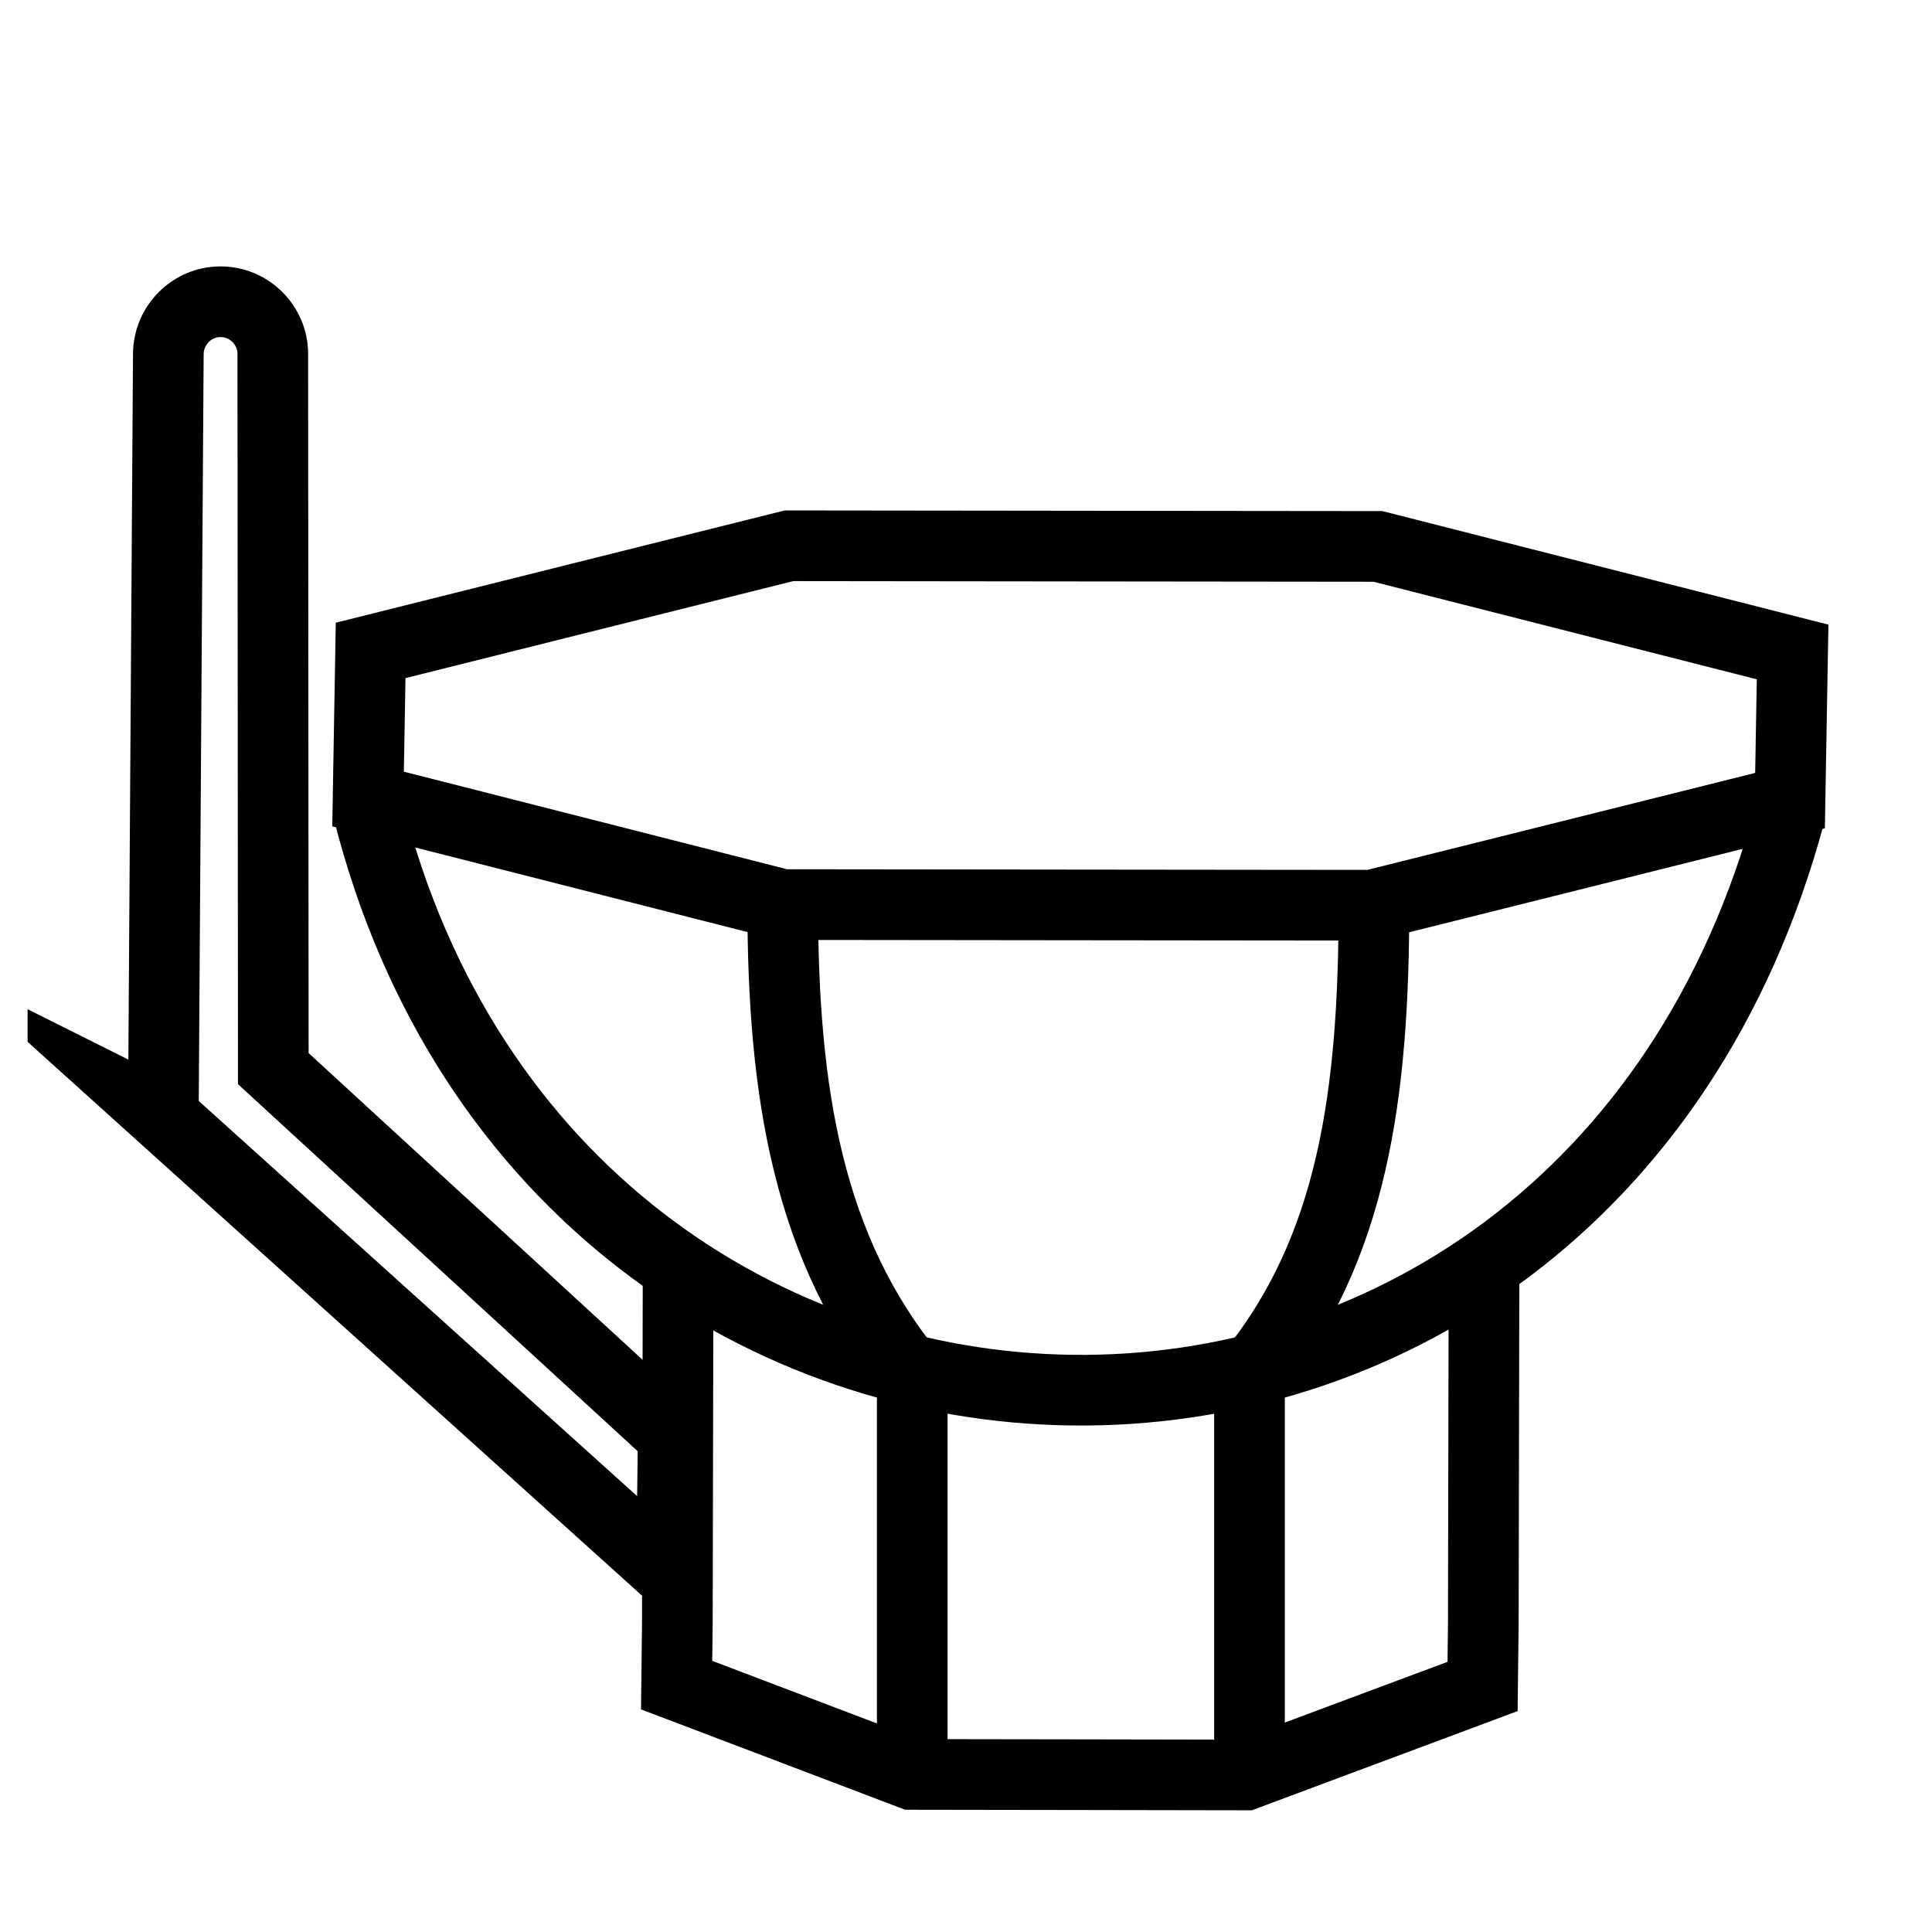
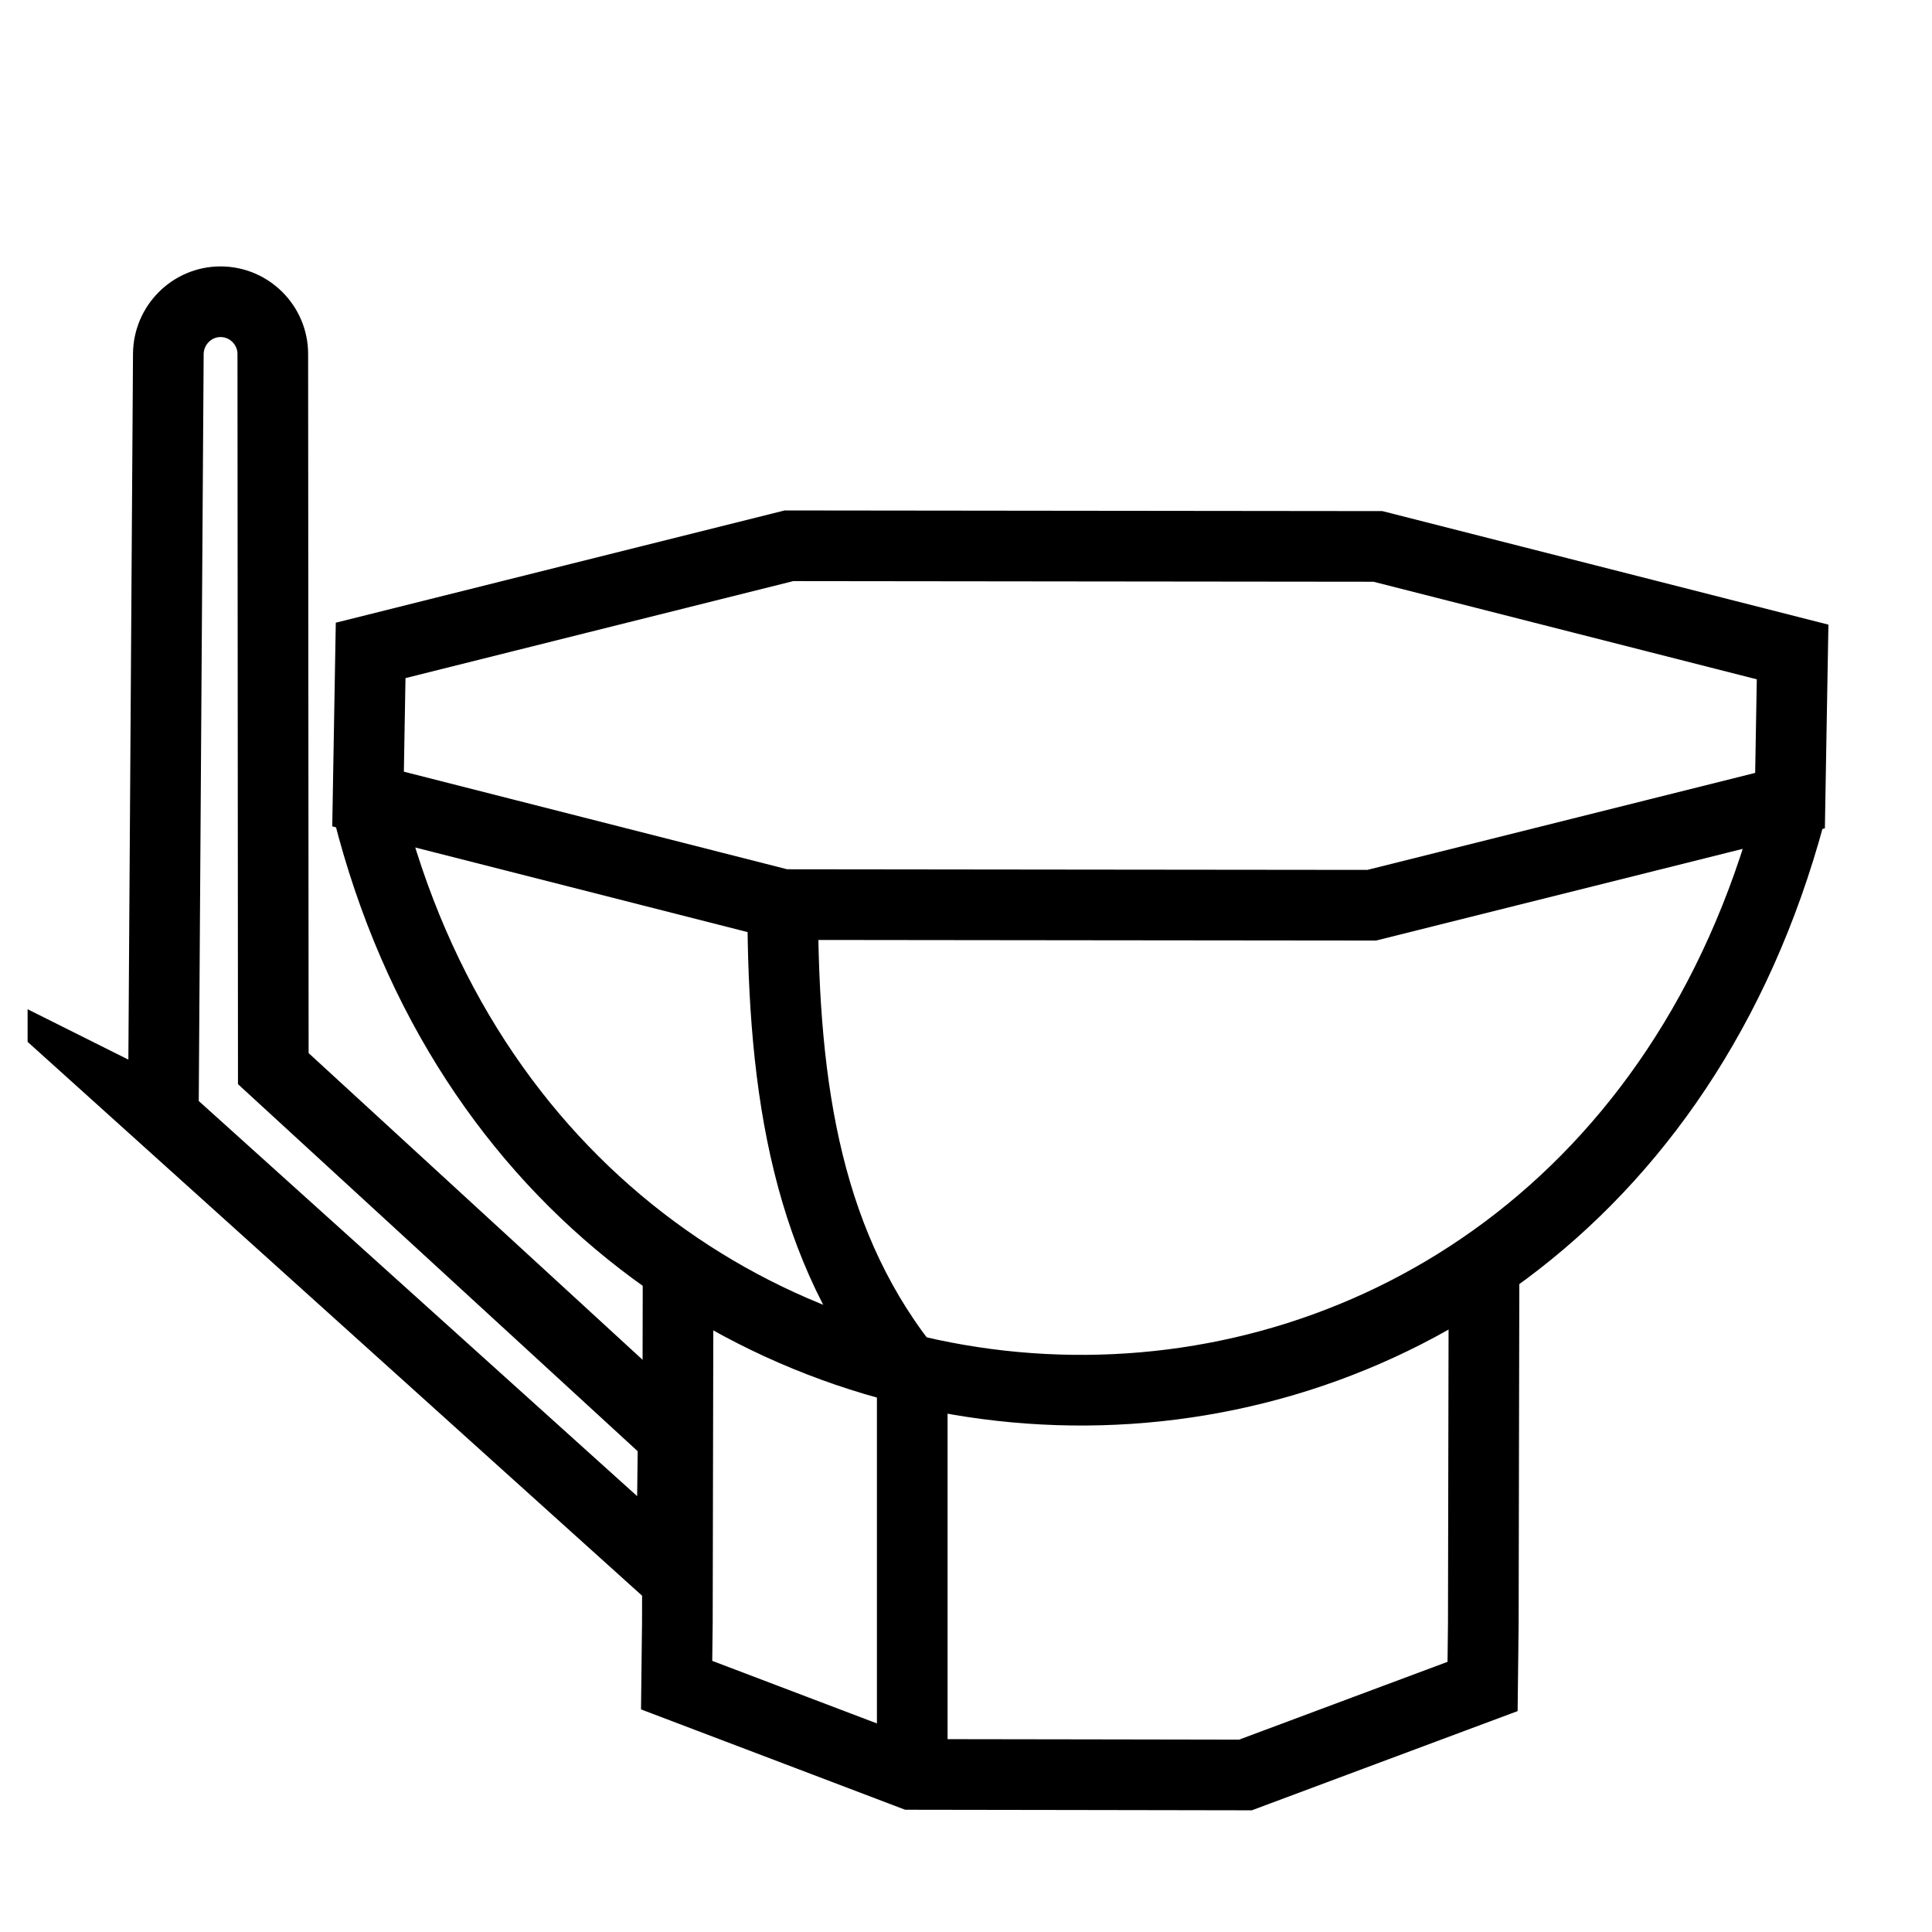
<svg xmlns="http://www.w3.org/2000/svg" width="140" height="140" viewBox="0 0 140 140" fill="none">
  <g clip-path="url(#clip0_680_134)">
    <path fill-rule="evenodd" clip-rule="evenodd" d="M57.171 39.549L78.512 39.573L99.851 39.596L114.876 43.42L129.899 47.245L129.805 52.63L129.712 58.014L114.556 61.806L99.399 65.596L78.06 65.574L56.719 65.55L41.694 61.724L26.671 57.9L26.764 52.514L26.858 47.131L42.013 43.339L57.171 39.549Z" stroke="black" stroke-width="5.12" stroke-miterlimit="22.926" />
    <path d="M107.538 91.727L107.486 117.653L107.433 122.208L98.842 125.413L90.252 128.621L78.156 128.6L66.062 128.582L57.546 125.345L49.031 122.111L49.084 117.556L49.138 91.727" stroke="black" stroke-width="5.12" stroke-miterlimit="22.926" />
    <path d="M26.671 58.711C40.593 113.715 114.441 115.691 129.712 58.954" stroke="black" stroke-width="5.12" stroke-miterlimit="22.926" />
    <path d="M56.719 65.549C56.724 79.141 58.545 90.534 66.105 99.725" stroke="black" stroke-width="5.12" stroke-miterlimit="22.926" />
-     <path d="M99.562 65.549C99.557 79.141 98.097 90.534 90.539 99.725" stroke="black" stroke-width="5.12" stroke-miterlimit="22.926" />
    <path d="M66.105 130.23V100.723" stroke="black" stroke-width="5.12" stroke-miterlimit="22.926" />
-     <path d="M90.541 130.23V100.723" stroke="black" stroke-width="5.12" stroke-miterlimit="22.926" />
    <path fill-rule="evenodd" clip-rule="evenodd" d="M11.835 80.913L12.198 25.65C12.212 23.567 13.902 21.865 15.983 21.865C18.066 21.865 19.768 23.569 19.768 25.65L19.804 77.437L48.783 104.049L48.661 114.107L11.831 80.911L11.835 80.913Z" stroke="black" stroke-width="5.12" stroke-miterlimit="22.926" />
  </g>
  <defs>
    <clipPath id="clip0_680_134">
      <rect width="137.734" height="137.734" fill="white" transform="translate(2)" />
    </clipPath>
  </defs>
</svg>